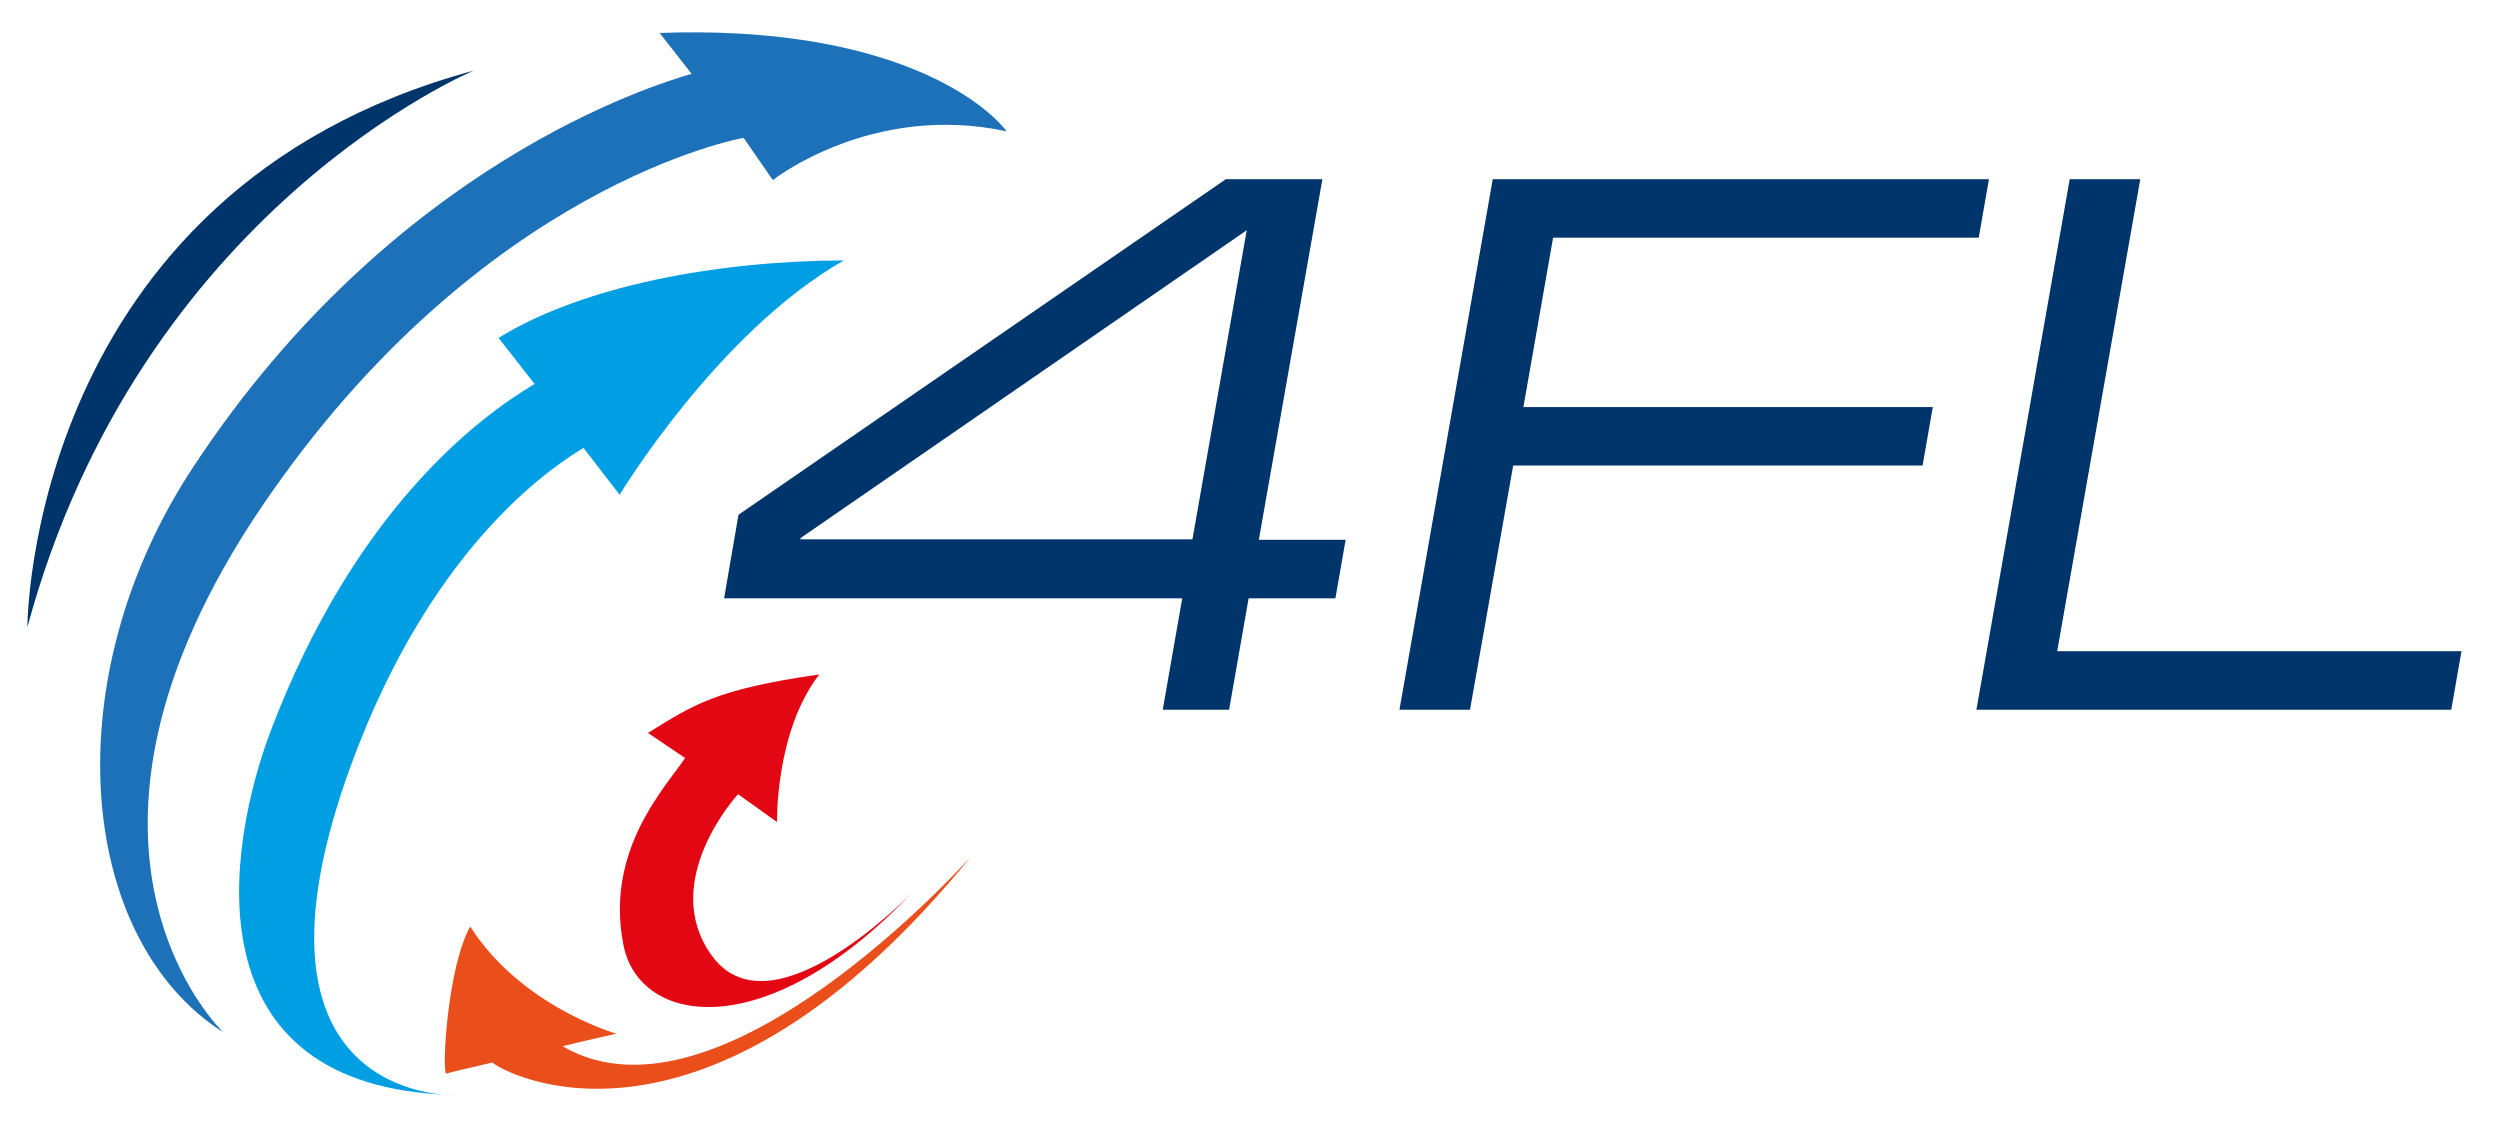
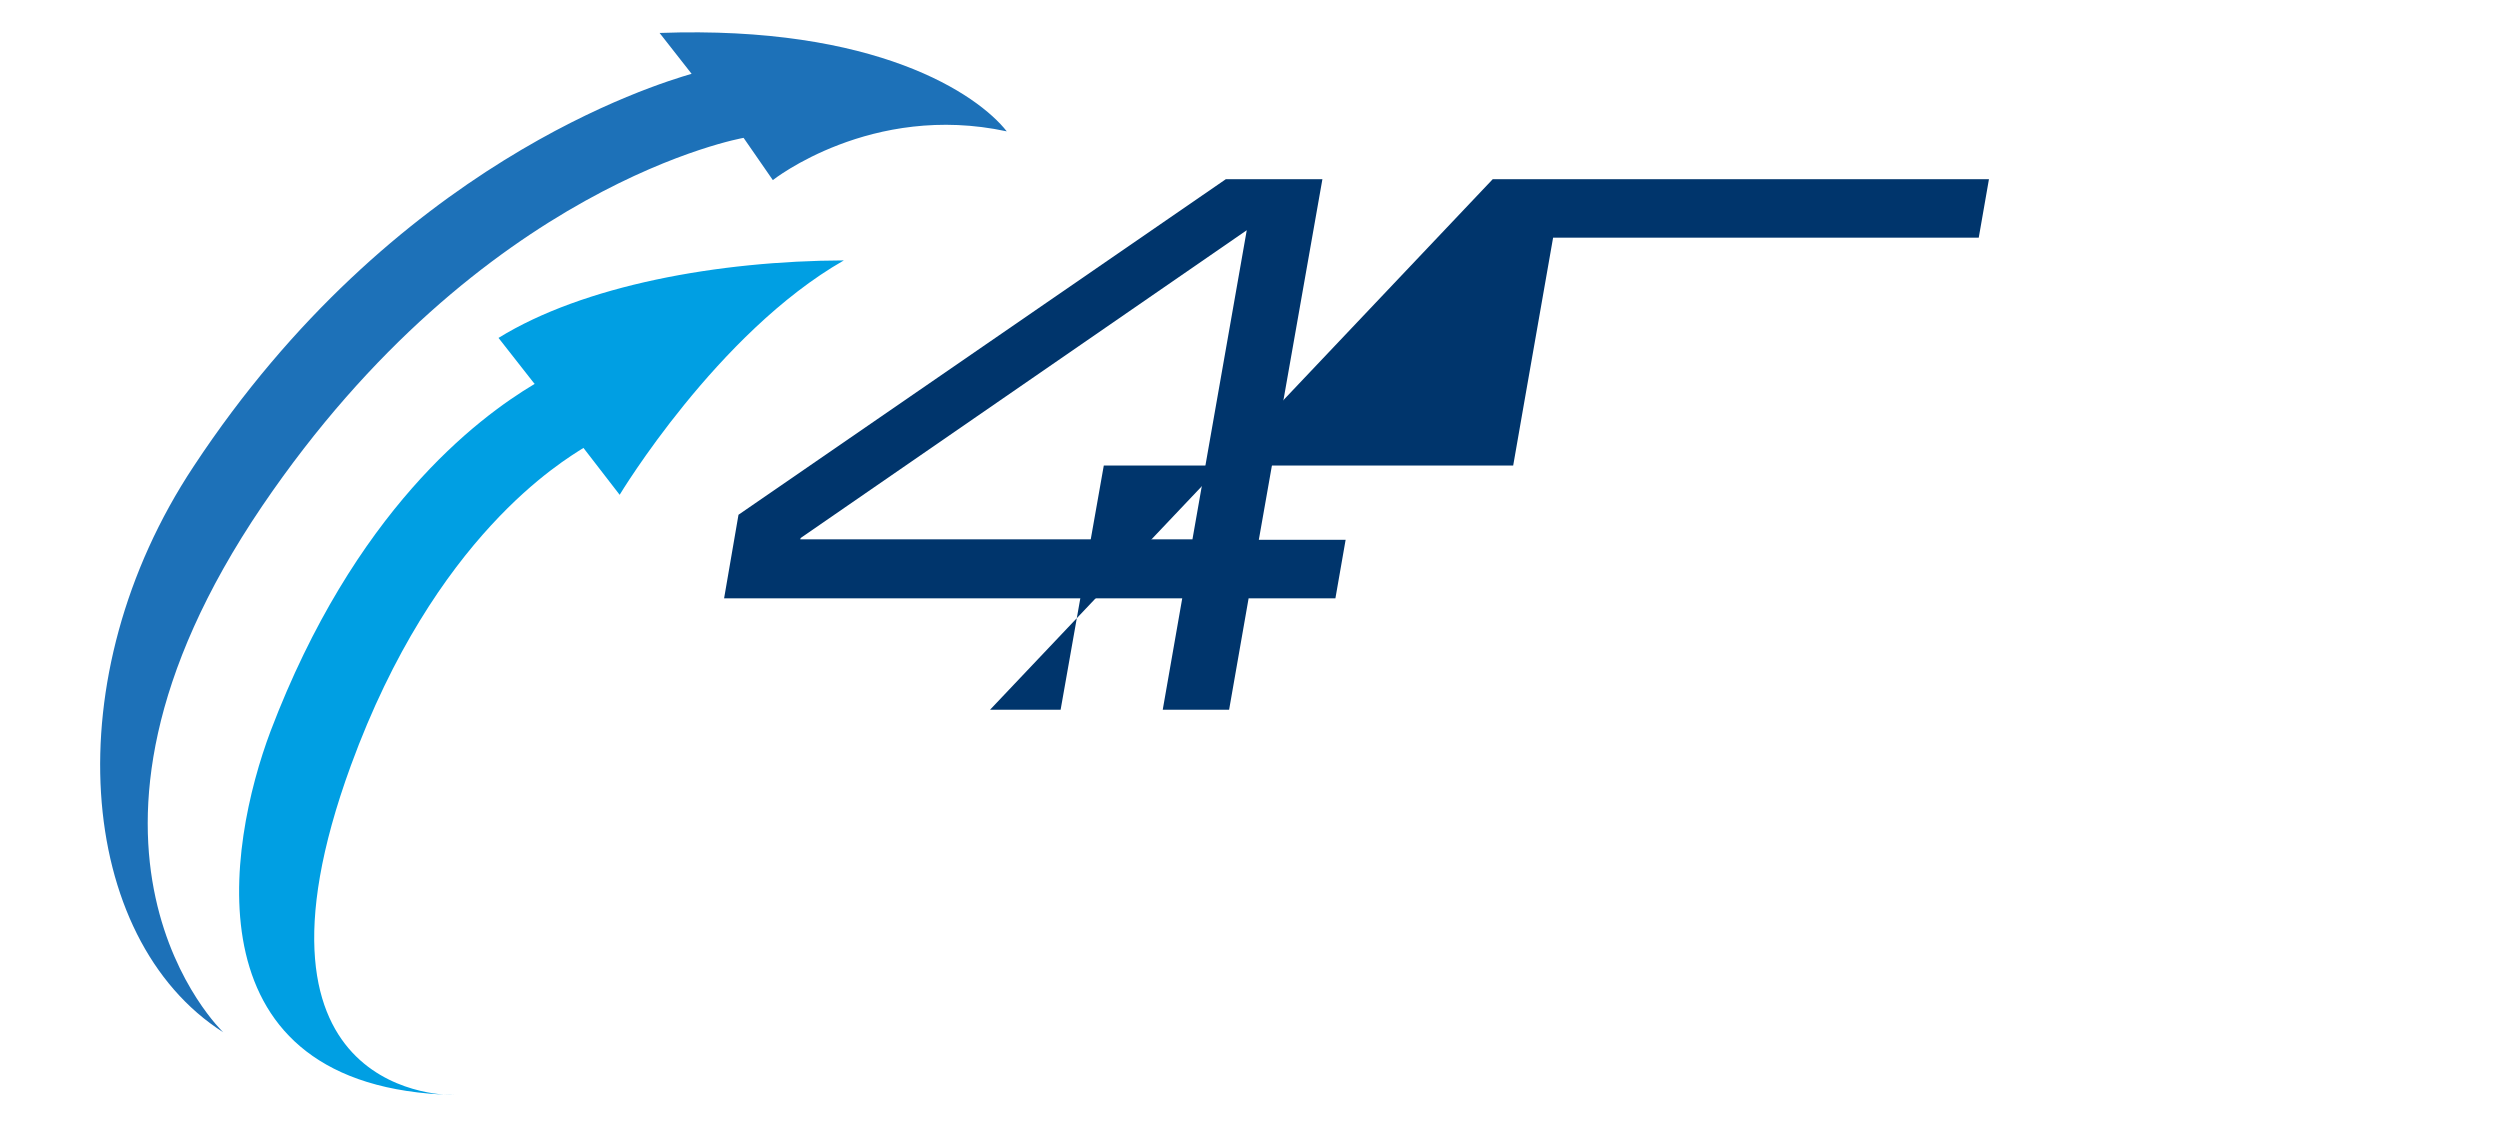
<svg xmlns="http://www.w3.org/2000/svg" version="1.1" id="Layer_1" x="0px" y="0px" viewBox="0 0 538.6 244.8" style="enable-background:new 0 0 538.6 244.8;" xml:space="preserve">
  <style type="text/css">
	.st0{fill:#1D71B8;}
	.st1{fill:#009FE3;}
	.st2{fill:#E30613;}
	.st3{fill:#E94E1B;}
	.st4{fill:#00356C;}
</style>
  <path class="st0" d="M48.1,222.4c0,0-41.7-39.5,8.4-113.4c47.2-69.5,103.7-79.3,103.7-79.3l6.3,9.1c0,0,21.2-16.8,50.4-10.5  c-6.3-8-28.1-22.9-74.8-21.2c0,0,4.1,5.2,6.9,8.8c-7.8,2.3-64.2,19.2-107.3,84.6C11.7,145.8,16.4,202.2,48.1,222.4z" />
  <path class="st1" d="M97.7,235.9c0,0-48.6,1.5-22.1-71c18.1-49.5,45.7-65.6,50.1-68.4l7.8,10.1c0,0,21-34.9,48.3-50.5  c-27.1,0.1-56.1,5.4-74.4,16.7c6.3,8,7.8,10,7.8,9.9c-12.6,7.5-38.9,27.5-56.9,74.8C49,182.2,40.2,234.4,97.7,235.9z" />
-   <path class="st2" d="M196.5,192.3c0,0-30.3,31.5-43.2,13.5c-11.5-16,5.7-34.7,5.7-34.7l8.4,6c0,0-0.4-19.5,9.1-31.8  c-22.2,3.2-26.9,6.4-36.9,12.6c0.1,0.1,8,5.4,8,5.4c-4.2,6.3-17.3,19.8-13.3,40.2C137.6,220.9,165,225.5,196.5,192.3z" />
-   <path class="st3" d="M209.3,184.4c0,0-54.1,60.9-88.1,41c4.4-1.1,11.6-2.7,11.6-2.7s-20.5-5.8-31.5-23.1c-4.9,8.8-6.1,30.8-5.2,31.7  c2.5-0.7,7.2-1.7,10-2.4C108.2,231,151.7,255.2,209.3,184.4z" />
-   <path class="st4" d="M5.9,135.1c0,0,0-93.9,96.2-119.9C102.1,15.2,30.3,45,5.9,135.1z" />
  <g>
    <path class="st4" d="M159.1,110.9l105-72.3h20.8l-13.7,77.7h18.7l-2.2,12.6h-18.7l-4.2,24h-14.3l4.2-24h-98.7L159.1,110.9z    M268.6,49.6l-96.1,66.3l-0.1,0.3h84.5L268.6,49.6z" />
-     <path class="st4" d="M321.6,38.6h106.9l-2.2,12.6h-91.7l-6.4,36.5h88.2l-2.2,12.6h-88.2l-9.3,52.6h-15.2L321.6,38.6z" />
-     <path class="st4" d="M445.9,38.6h15.2l-17.9,101.7h87.1l-2.2,12.6H425.8L445.9,38.6z" />
+     <path class="st4" d="M321.6,38.6h106.9l-2.2,12.6h-91.7l-6.4,36.5l-2.2,12.6h-88.2l-9.3,52.6h-15.2L321.6,38.6z" />
  </g>
  <g>
</g>
  <g>
</g>
  <g>
</g>
  <g>
</g>
  <g>
</g>
  <g>
</g>
</svg>